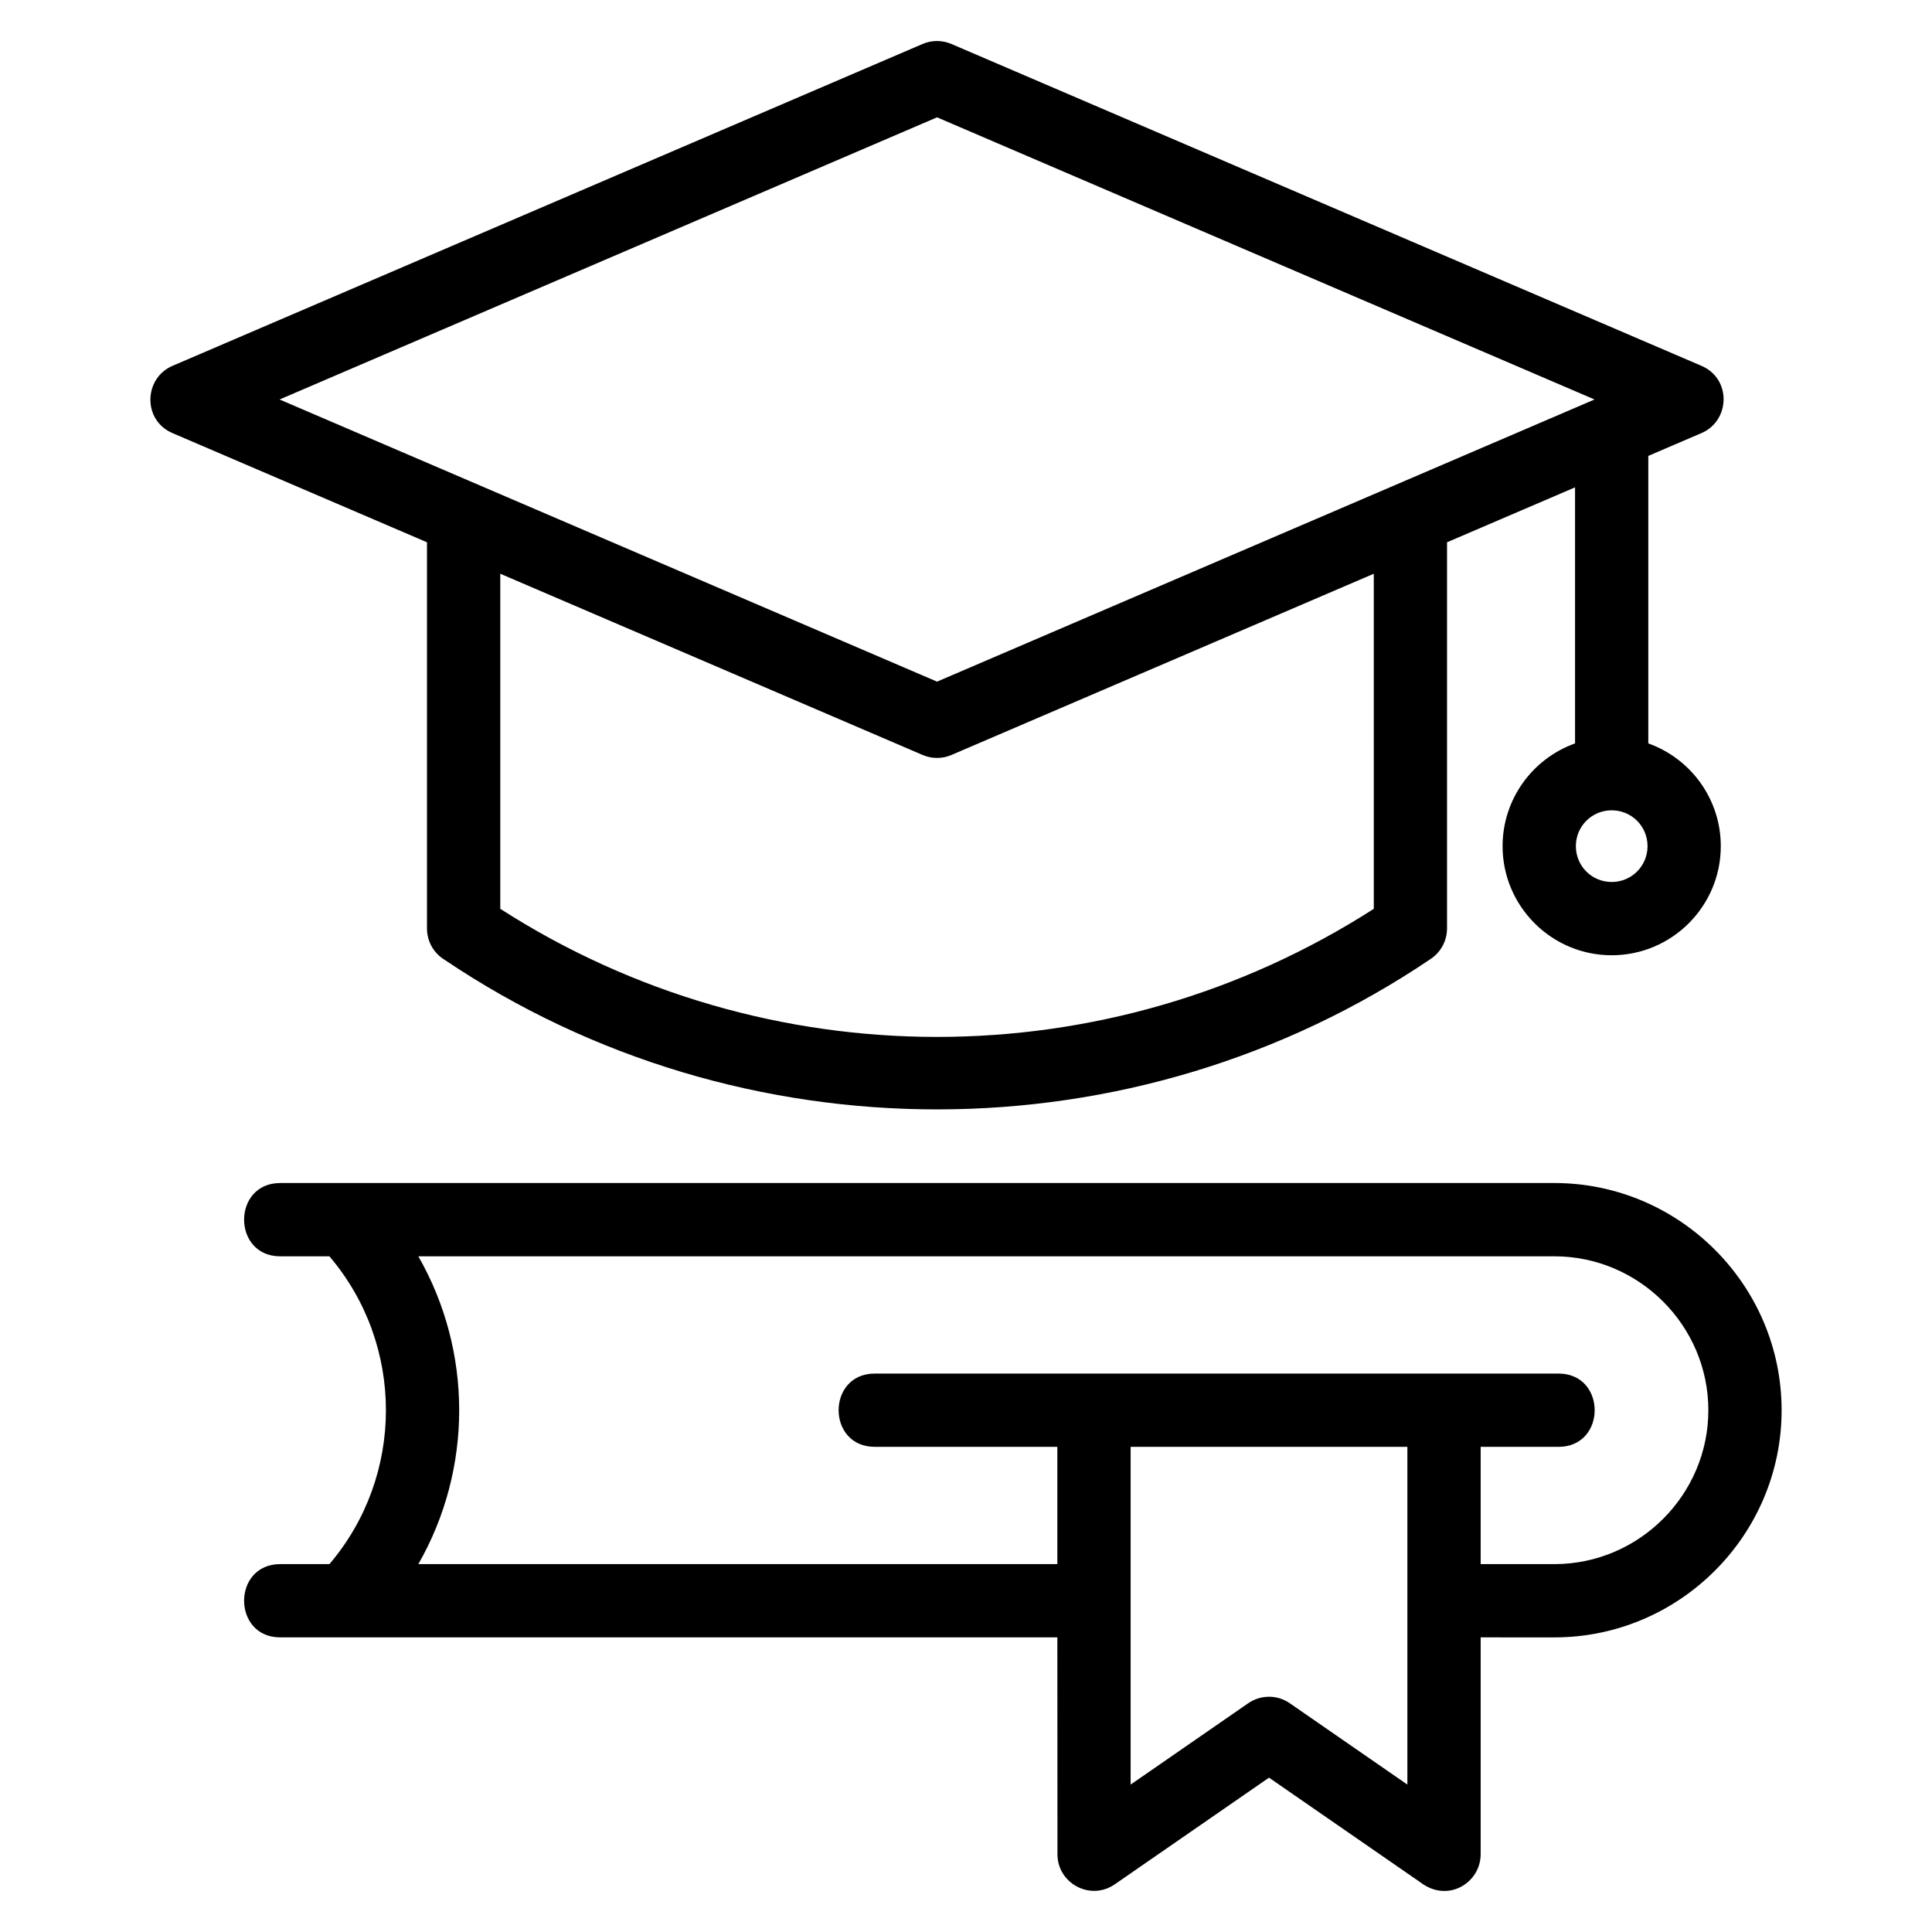
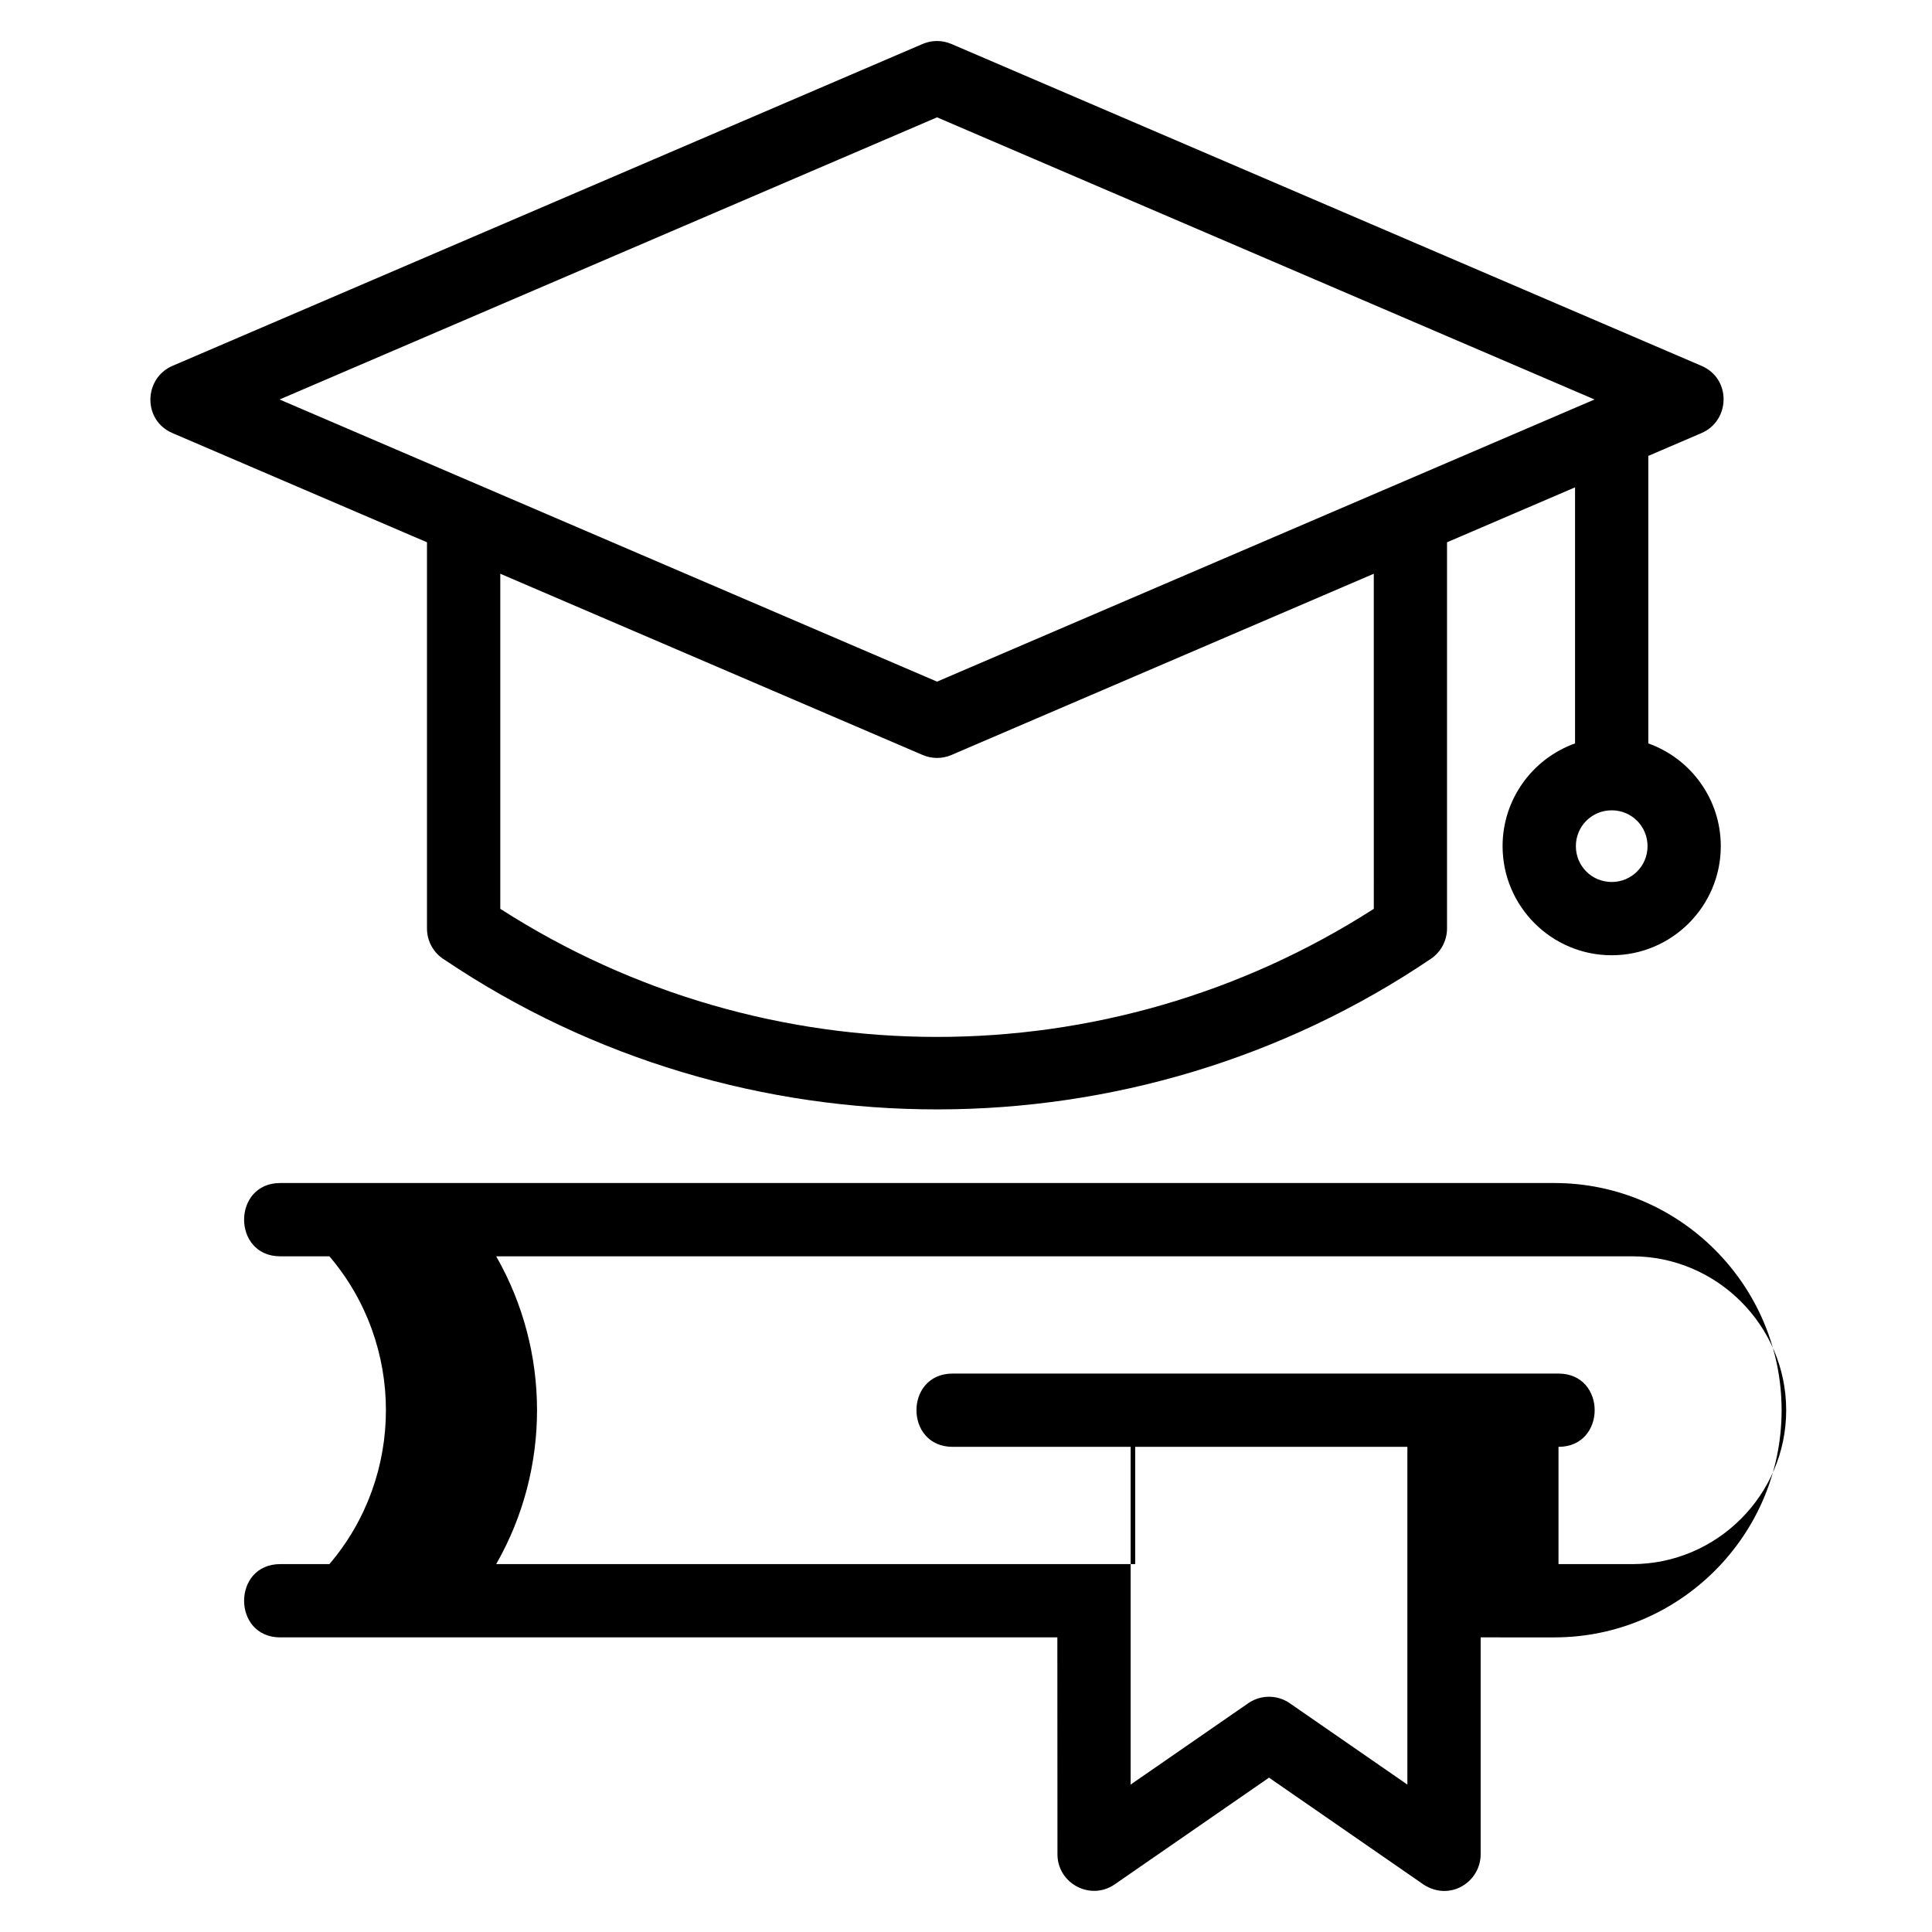
<svg xmlns="http://www.w3.org/2000/svg" fill="#000000" width="800px" height="800px" version="1.1" viewBox="144 144 512 512">
-   <path d="m580.82 341.01c11.438 4.113 19.207 14.93 19.207 27.23 0 15.949-12.984 28.914-28.914 28.914-15.941 0-28.914-12.977-28.914-28.914 0-12.289 7.769-23.125 19.203-27.23v-67.855l-33.926 14.555v102.35c-0.012 3.113-1.512 6.172-4.285 8.039-78.504 53.098-182.7 53.211-261.31 0.297-2.832-1.695-4.727-4.797-4.727-8.336v-102.35l-67.434-28.93c-7.992-3.414-7.644-14.555 0-17.828l198.8-85.309c2.523-1.078 5.25-0.992 7.586 0l198.8 85.309c7.992 3.414 7.644 14.555 0 17.82l-14.09 6.047v76.191zm-23.801 167c12.781 0 12.781 19.418 0 19.418h-20.629v31.078h19.547c22.414 0 40.793-18.371 40.793-40.785 0-22.414-18.375-40.785-40.793-40.785h-301.07c14.43 25.23 14.43 56.34 0 81.57h169.34v-31.078h-48.379c-12.781 0-12.781-19.418 0-19.418h181.19zm-20.629 69.914v57.48c0 7.535-8.645 12.953-15.859 7.516l-40.23-27.824-40.887 28.277c-6.449 4.457-15.18-0.25-15.176-7.969l-0.031-57.48h-205.94c-12.77 0-12.77-19.418 0-19.418h13.031c19.969-23.422 19.965-58.148 0-81.57h-13.031c-12.77 0-12.77-19.422 0-19.422h337.67c33.133 0 60.207 27.074 60.207 60.207 0 33.133-27.074 60.203-60.207 60.203zm-92.762-50.496v89.504l31.016-21.453c3.231-2.32 7.695-2.5 11.156-0.105l31.168 21.559v-89.504zm64.438-231.38-111.95 48.039c-2.523 1.078-5.25 0.992-7.586 0l-111.95-48.039v88.801c70.484 45.262 161 45.262 231.49 0zm-239.65-24.582 123.91 53.176 174.24-74.773-174.24-74.773-174.24 74.773 50.336 21.602zm302.7 87.277c-5.266 0-9.496 4.219-9.496 9.496 0 5.285 4.219 9.496 9.496 9.496 5.262 0 9.496-4.219 9.496-9.496 0-5.277-4.227-9.496-9.496-9.496z" />
+   <path d="m580.82 341.01c11.438 4.113 19.207 14.93 19.207 27.23 0 15.949-12.984 28.914-28.914 28.914-15.941 0-28.914-12.977-28.914-28.914 0-12.289 7.769-23.125 19.203-27.23v-67.855l-33.926 14.555v102.35c-0.012 3.113-1.512 6.172-4.285 8.039-78.504 53.098-182.7 53.211-261.31 0.297-2.832-1.695-4.727-4.797-4.727-8.336v-102.35l-67.434-28.93c-7.992-3.414-7.644-14.555 0-17.828l198.8-85.309c2.523-1.078 5.25-0.992 7.586 0l198.8 85.309c7.992 3.414 7.644 14.555 0 17.82l-14.09 6.047v76.191zm-23.801 167c12.781 0 12.781 19.418 0 19.418v31.078h19.547c22.414 0 40.793-18.371 40.793-40.785 0-22.414-18.375-40.785-40.793-40.785h-301.07c14.43 25.23 14.43 56.34 0 81.57h169.34v-31.078h-48.379c-12.781 0-12.781-19.418 0-19.418h181.19zm-20.629 69.914v57.48c0 7.535-8.645 12.953-15.859 7.516l-40.23-27.824-40.887 28.277c-6.449 4.457-15.18-0.25-15.176-7.969l-0.031-57.48h-205.94c-12.77 0-12.77-19.418 0-19.418h13.031c19.969-23.422 19.965-58.148 0-81.57h-13.031c-12.77 0-12.77-19.422 0-19.422h337.67c33.133 0 60.207 27.074 60.207 60.207 0 33.133-27.074 60.203-60.207 60.203zm-92.762-50.496v89.504l31.016-21.453c3.231-2.32 7.695-2.5 11.156-0.105l31.168 21.559v-89.504zm64.438-231.38-111.95 48.039c-2.523 1.078-5.25 0.992-7.586 0l-111.95-48.039v88.801c70.484 45.262 161 45.262 231.49 0zm-239.65-24.582 123.91 53.176 174.24-74.773-174.24-74.773-174.24 74.773 50.336 21.602zm302.7 87.277c-5.266 0-9.496 4.219-9.496 9.496 0 5.285 4.219 9.496 9.496 9.496 5.262 0 9.496-4.219 9.496-9.496 0-5.277-4.227-9.496-9.496-9.496z" />
</svg>